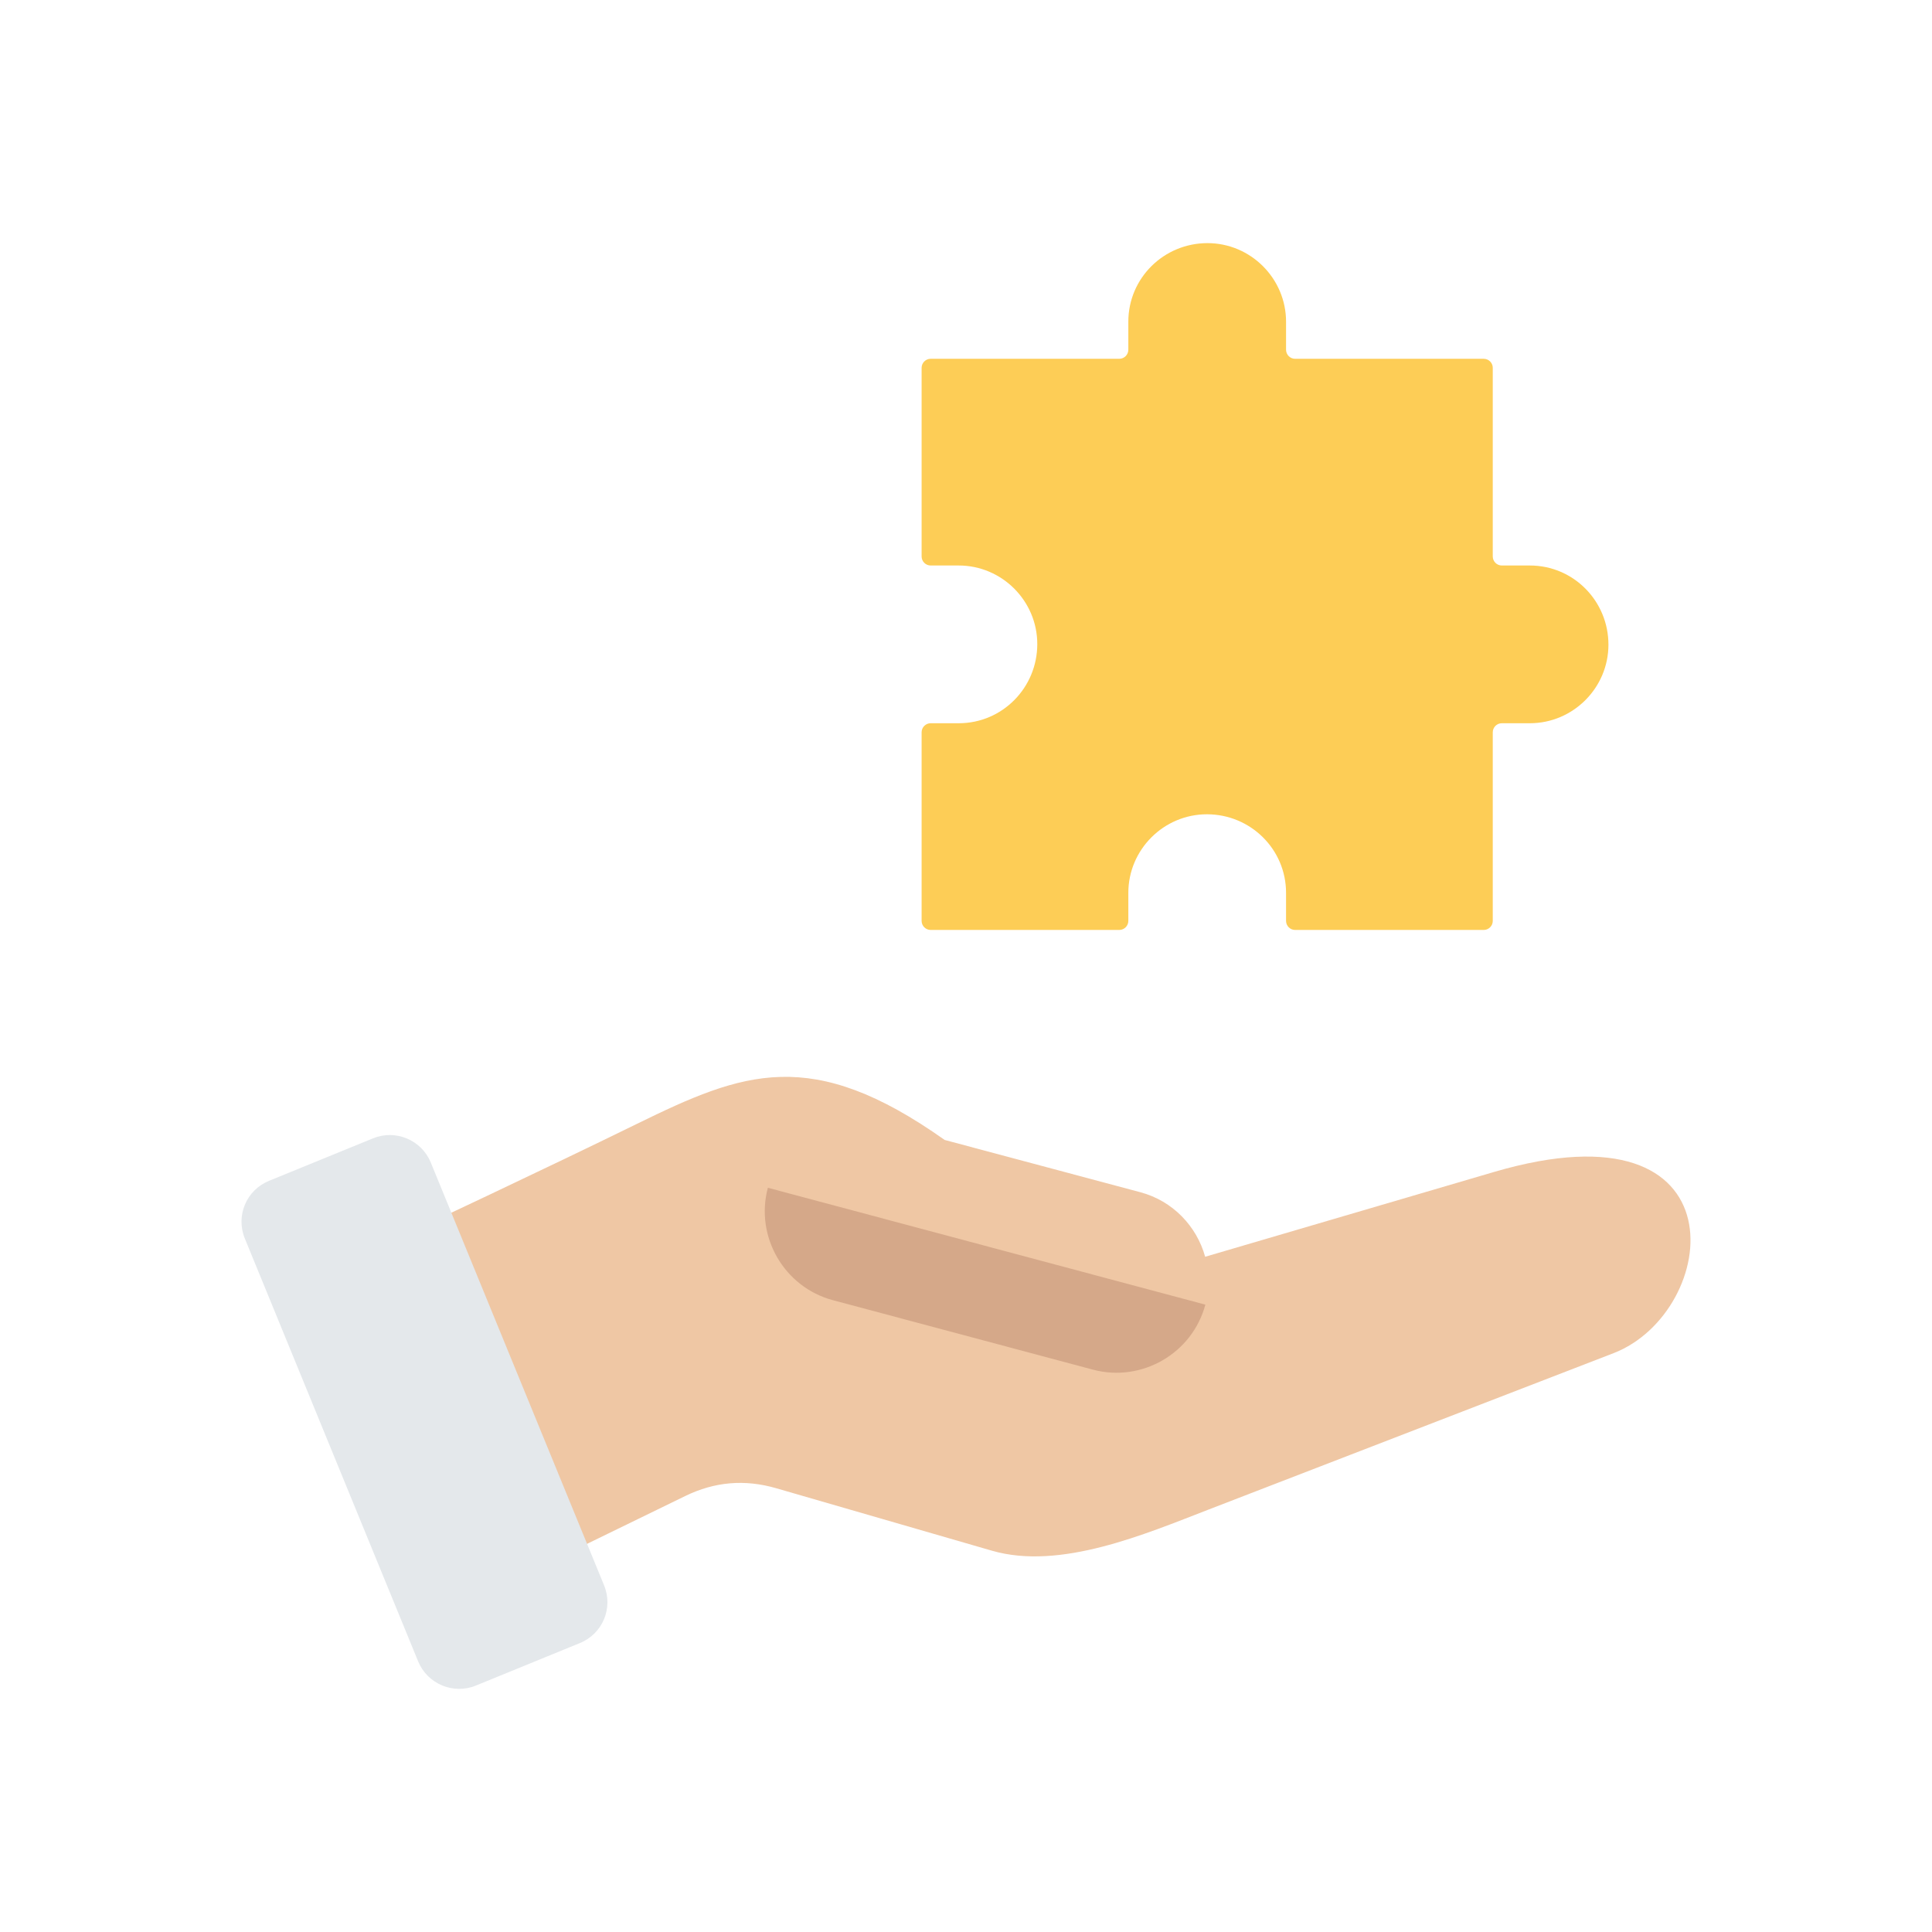
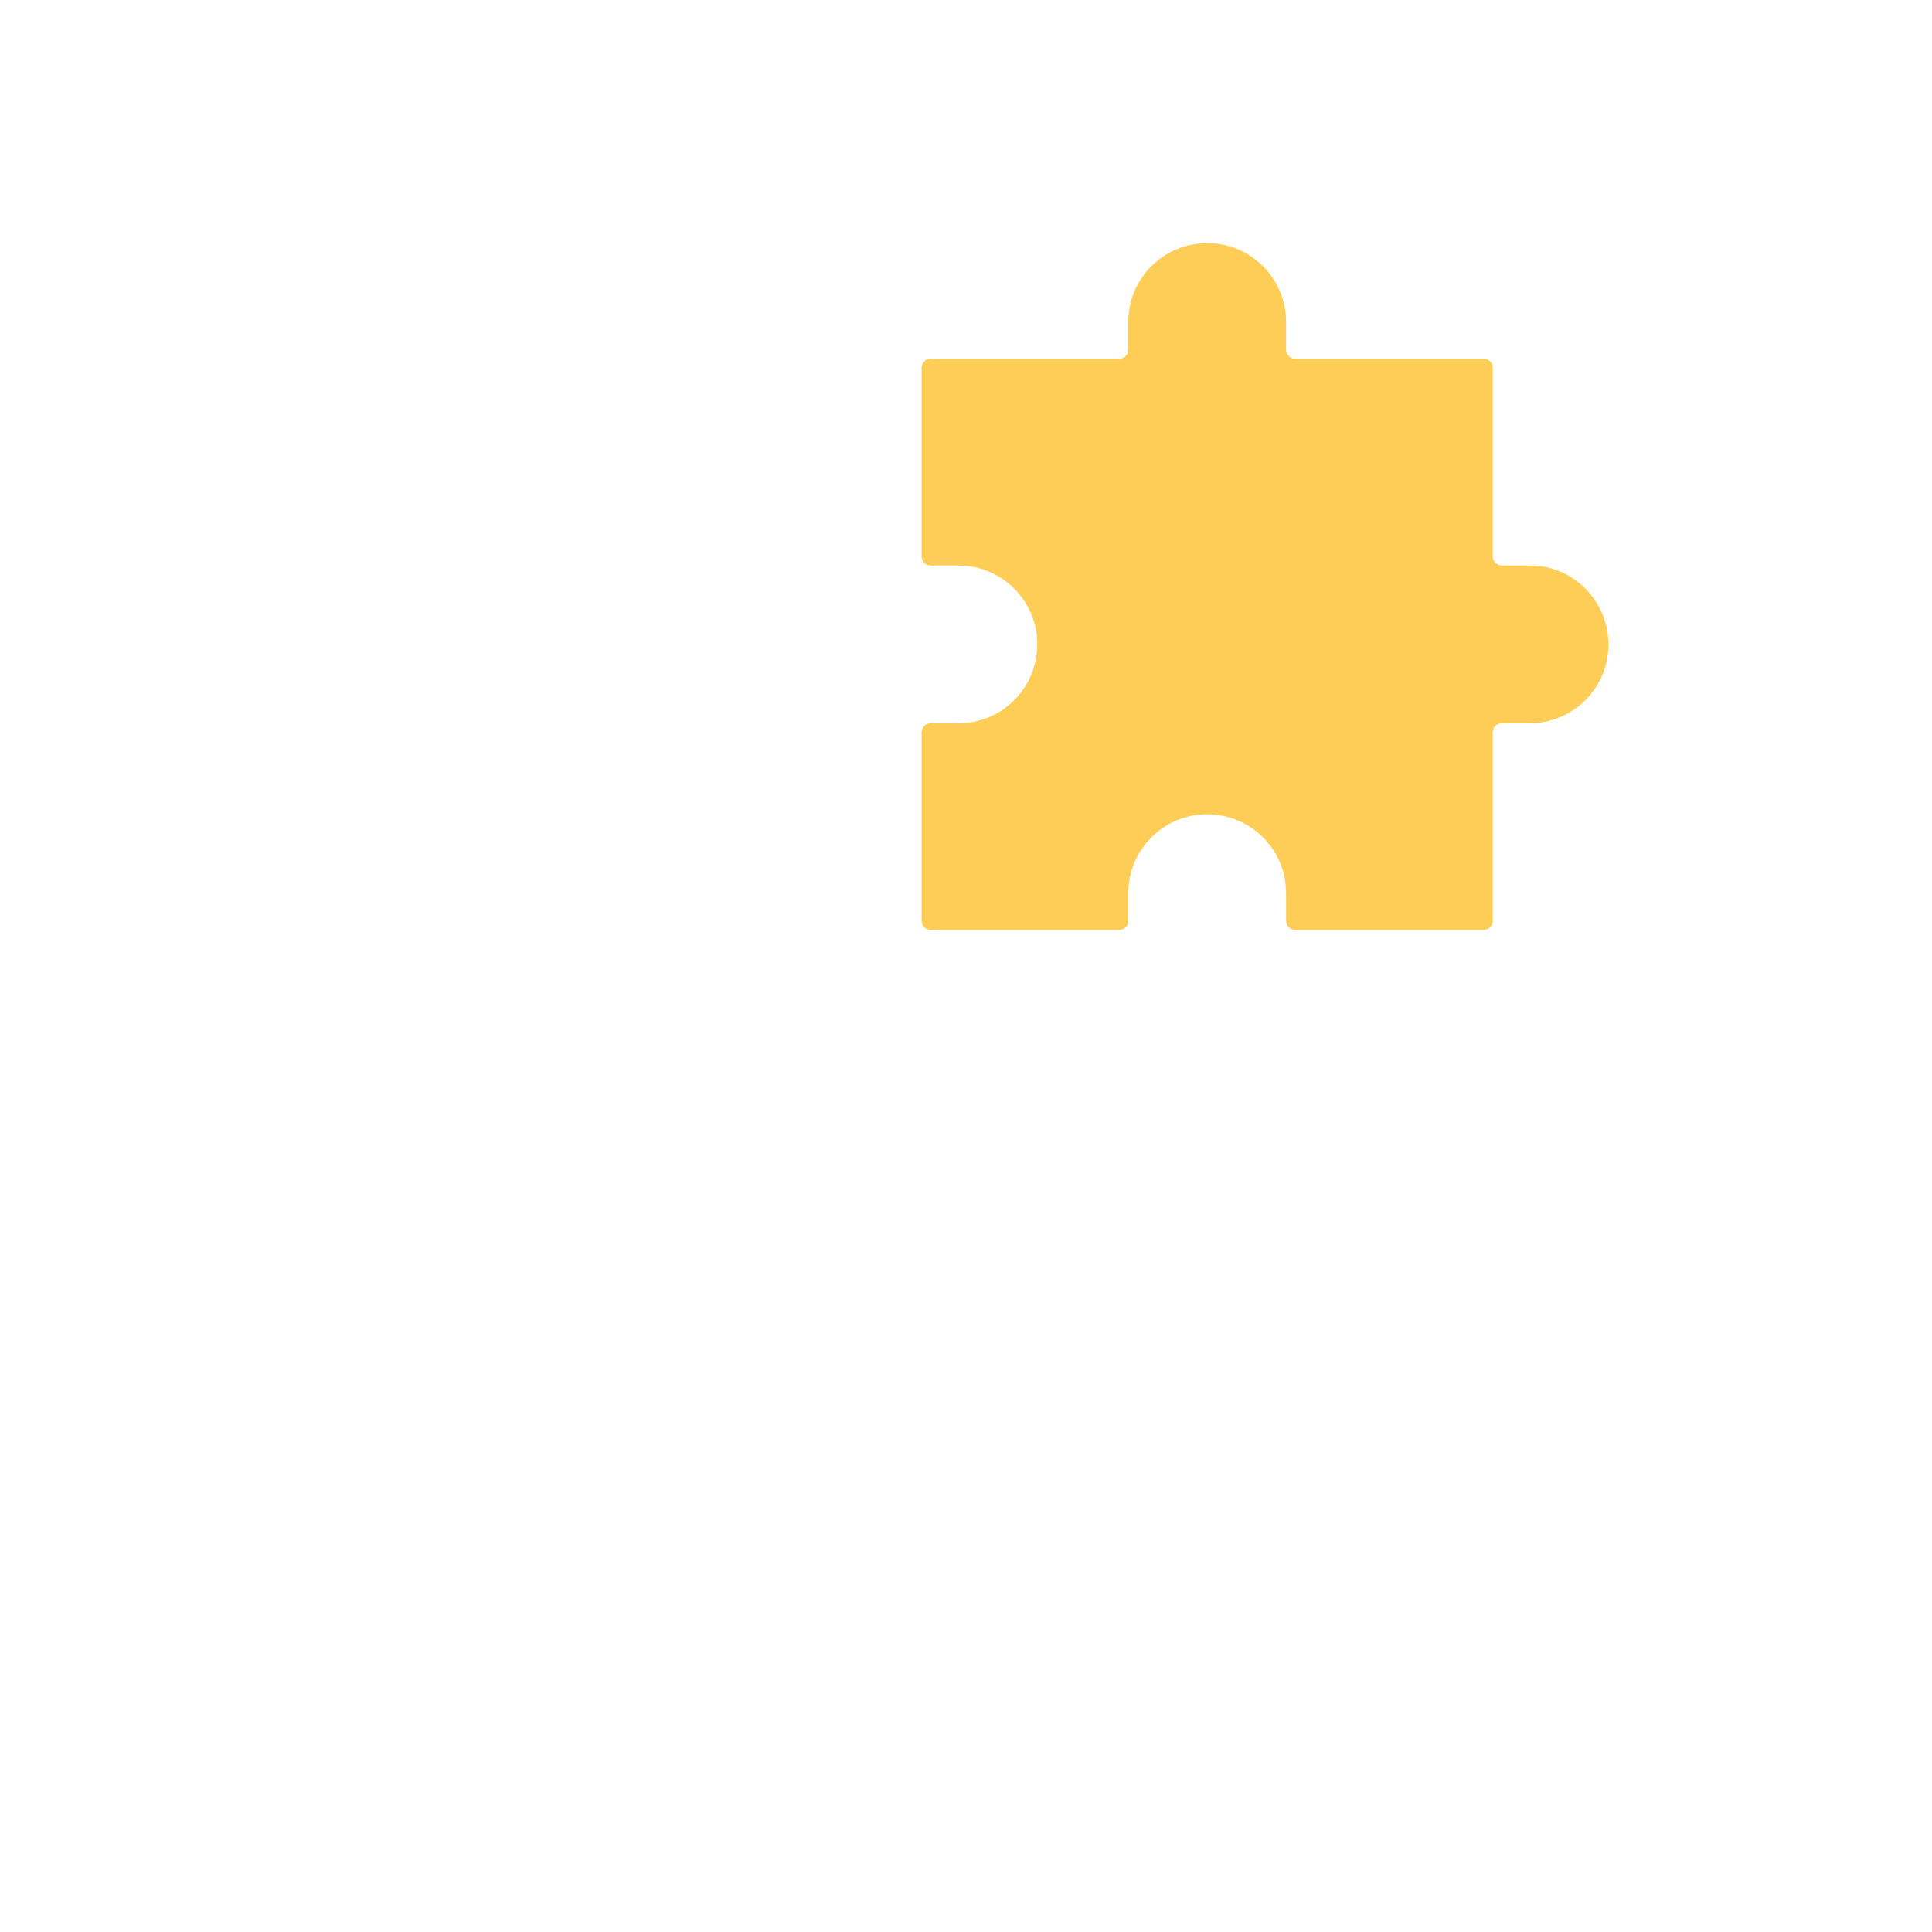
<svg xmlns="http://www.w3.org/2000/svg" width="200" height="200" viewBox="0 0 200 200" fill="none">
  <path fill-rule="evenodd" clip-rule="evenodd" d="M133.132 36.205V33.303C133.132 28.829 129.471 25.168 124.998 25.168C120.489 25.168 116.804 28.779 116.804 33.303V36.205C116.804 36.721 116.383 37.142 115.867 37.142H96.343C95.827 37.142 95.405 37.563 95.405 38.08V57.603C95.405 58.12 95.827 58.541 96.343 58.541H99.245C103.719 58.541 107.379 62.201 107.379 66.675C107.379 71.184 103.769 74.869 99.245 74.869H96.343C95.827 74.869 95.405 75.29 95.405 75.806V95.33C95.405 95.846 95.827 96.268 96.343 96.268H115.867C116.383 96.268 116.804 95.846 116.804 95.33V92.428C116.804 87.954 120.465 84.294 124.939 84.294C129.447 84.294 133.132 87.904 133.132 92.428V95.33C133.132 95.846 133.553 96.268 134.07 96.268H153.593C154.11 96.268 154.531 95.846 154.531 95.33V75.806C154.531 75.29 154.952 74.869 155.468 74.869H158.37C162.844 74.869 166.505 71.208 166.505 66.734C166.505 62.226 162.894 58.541 158.37 58.541H155.468C154.952 58.541 154.531 58.12 154.531 57.604V38.079C154.531 37.563 154.11 37.142 153.593 37.142H134.07C133.553 37.142 133.132 36.721 133.132 36.205Z" fill="#FDCD56" />
-   <path fill-rule="evenodd" clip-rule="evenodd" d="M65.96 116.329C55.879 121.267 45.704 126.012 35.559 130.817L49.876 165.126L70.935 154.868C73.98 153.385 77.09 153.117 80.343 154.059L102.685 160.528C109.765 162.578 118.531 158.811 125.118 156.267L167.028 140.081C178.064 135.819 180.722 113.671 154.658 121.322L124.757 130.1C123.887 126.949 121.418 124.319 118.048 123.419L97.791 118.007C83.984 108.231 76.96 110.94 65.96 116.329Z" fill="#EFC7A4" />
-   <path fill-rule="evenodd" clip-rule="evenodd" d="M124.778 135.056L79.49 122.957C78.141 128.008 81.169 133.244 86.22 134.594L113.141 141.786C118.192 143.135 123.429 140.107 124.778 135.056Z" fill="#D5A889" />
-   <path fill-rule="evenodd" clip-rule="evenodd" d="M60.025 170.092L49.262 174.49C46.926 175.445 44.244 174.32 43.287 171.986C37.307 157.397 31.328 142.807 25.348 128.218C24.381 125.858 25.495 123.201 27.855 122.237L38.619 117.838C40.955 116.884 43.637 118.008 44.594 120.343C50.574 134.932 56.553 149.521 62.533 164.111C63.499 166.47 62.386 169.127 60.025 170.092Z" fill="#E4E8EB" />
</svg>